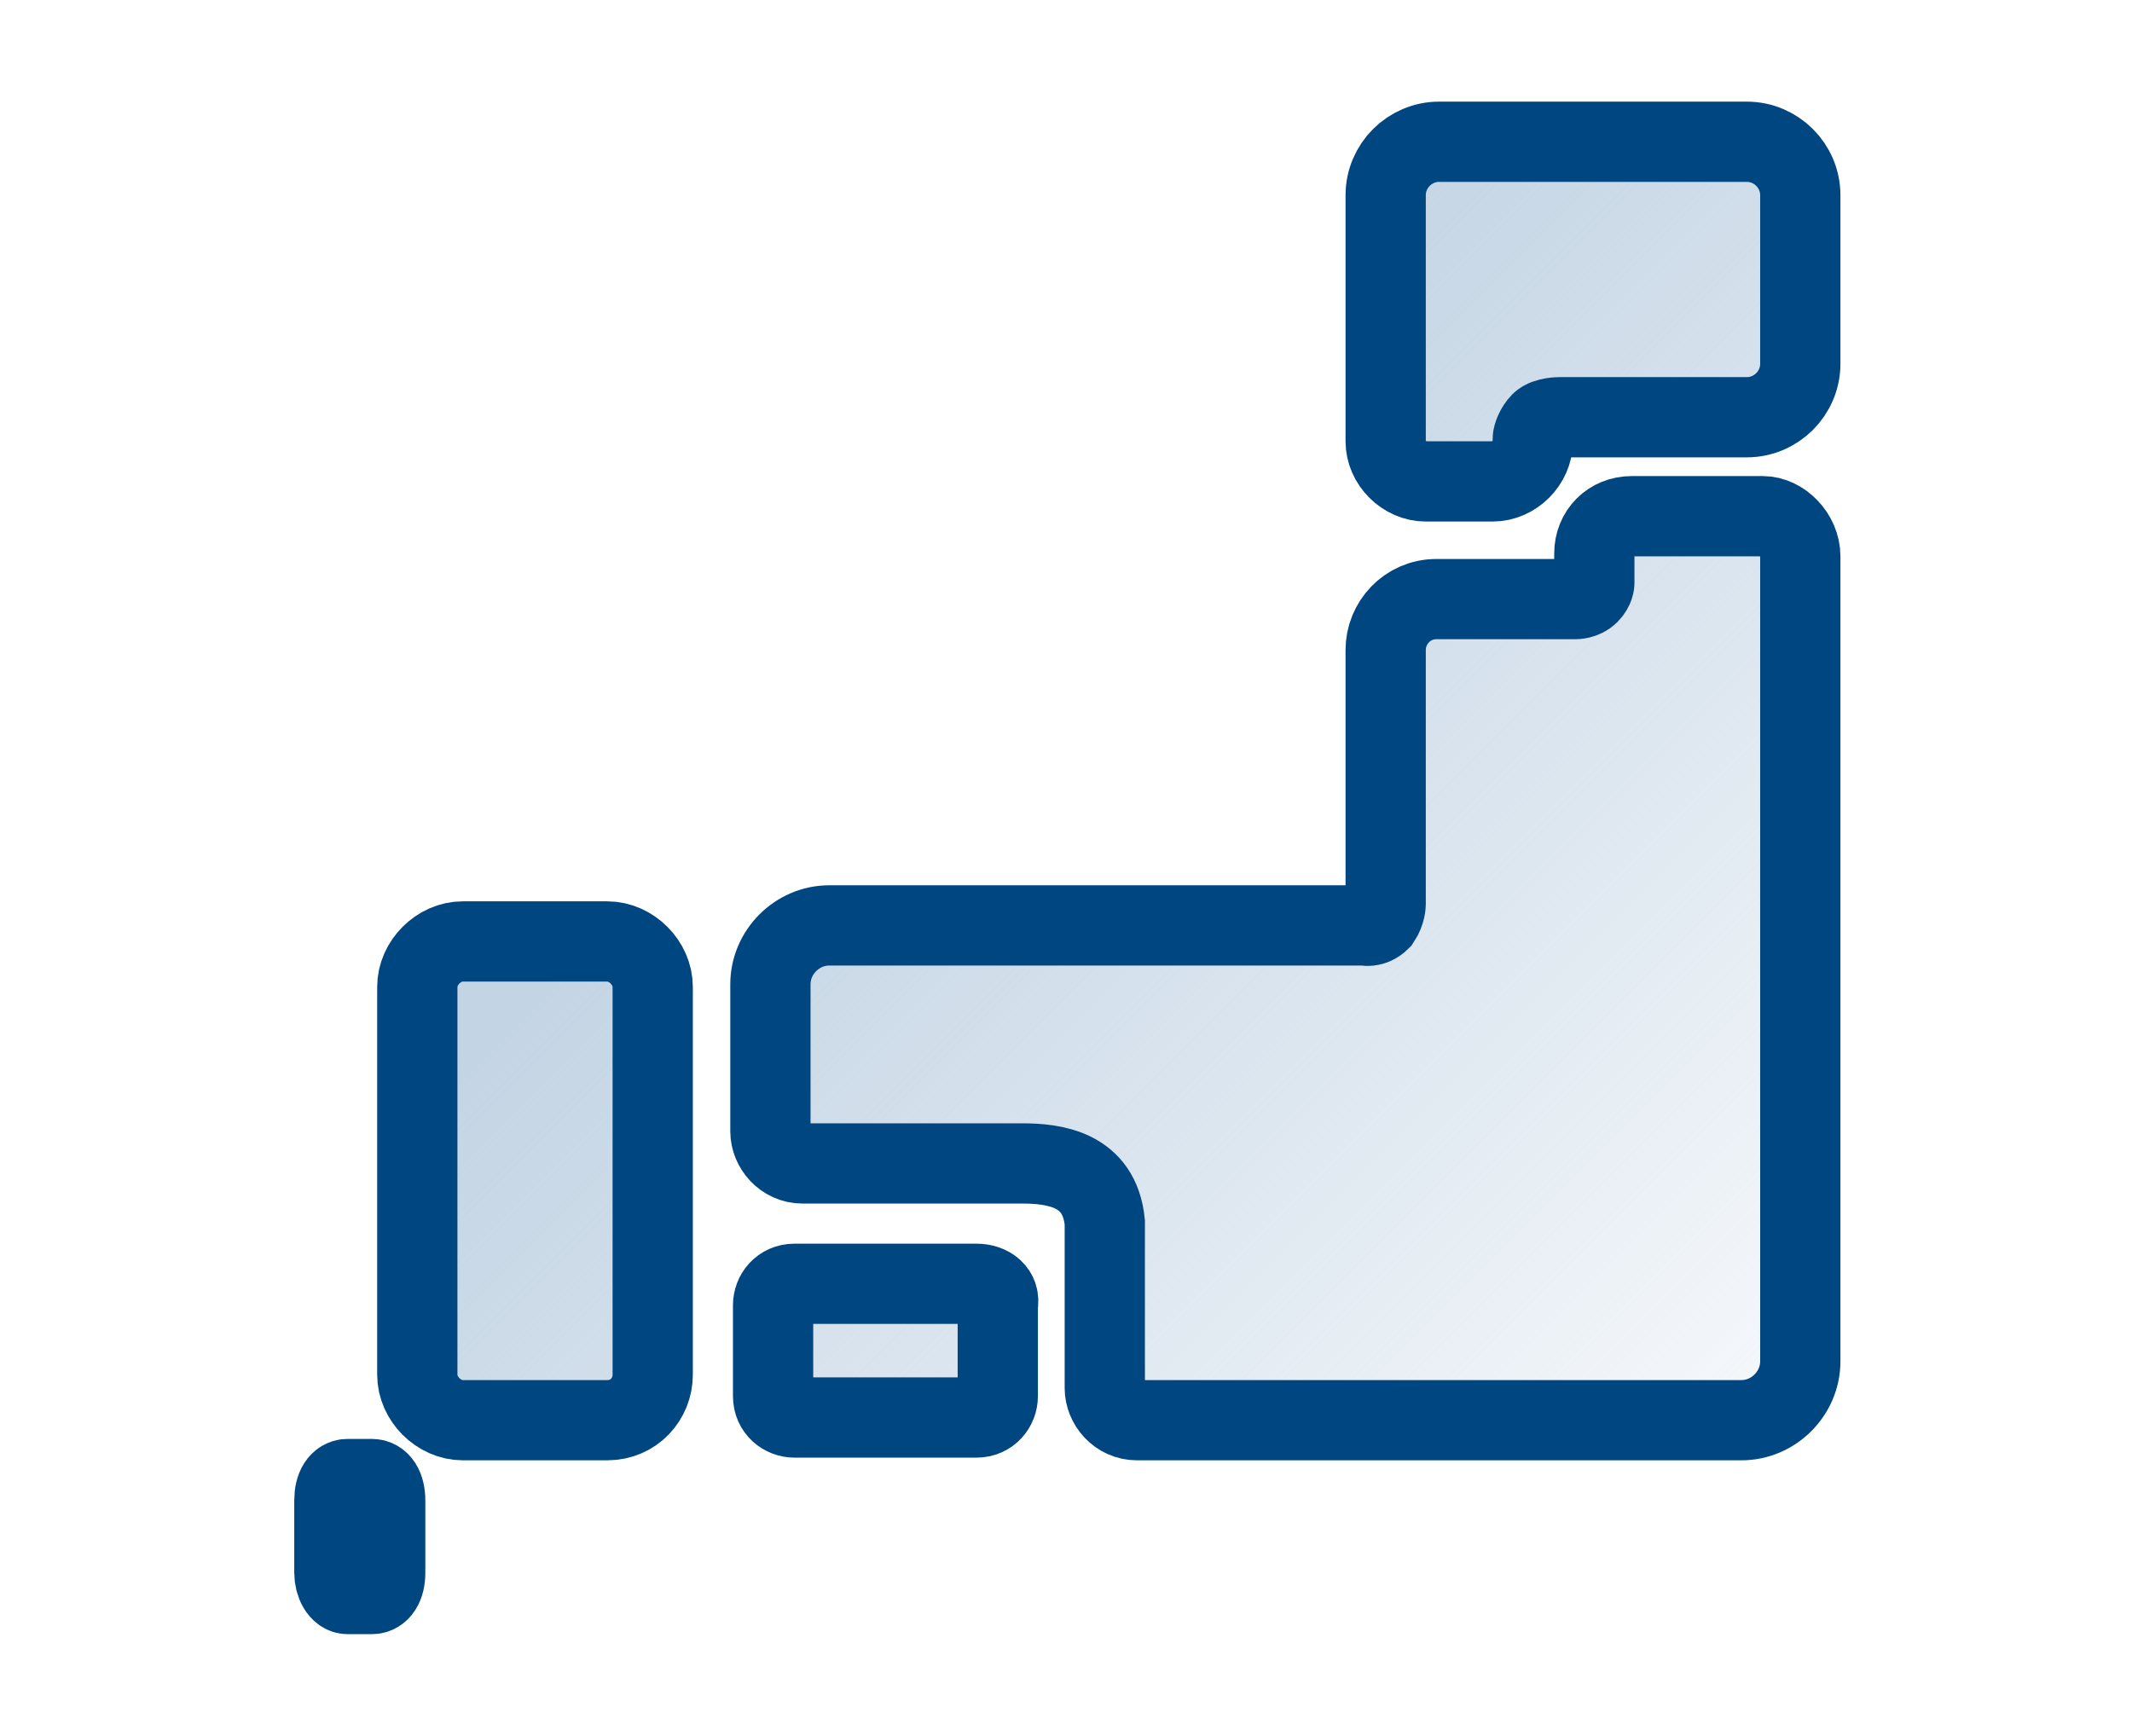
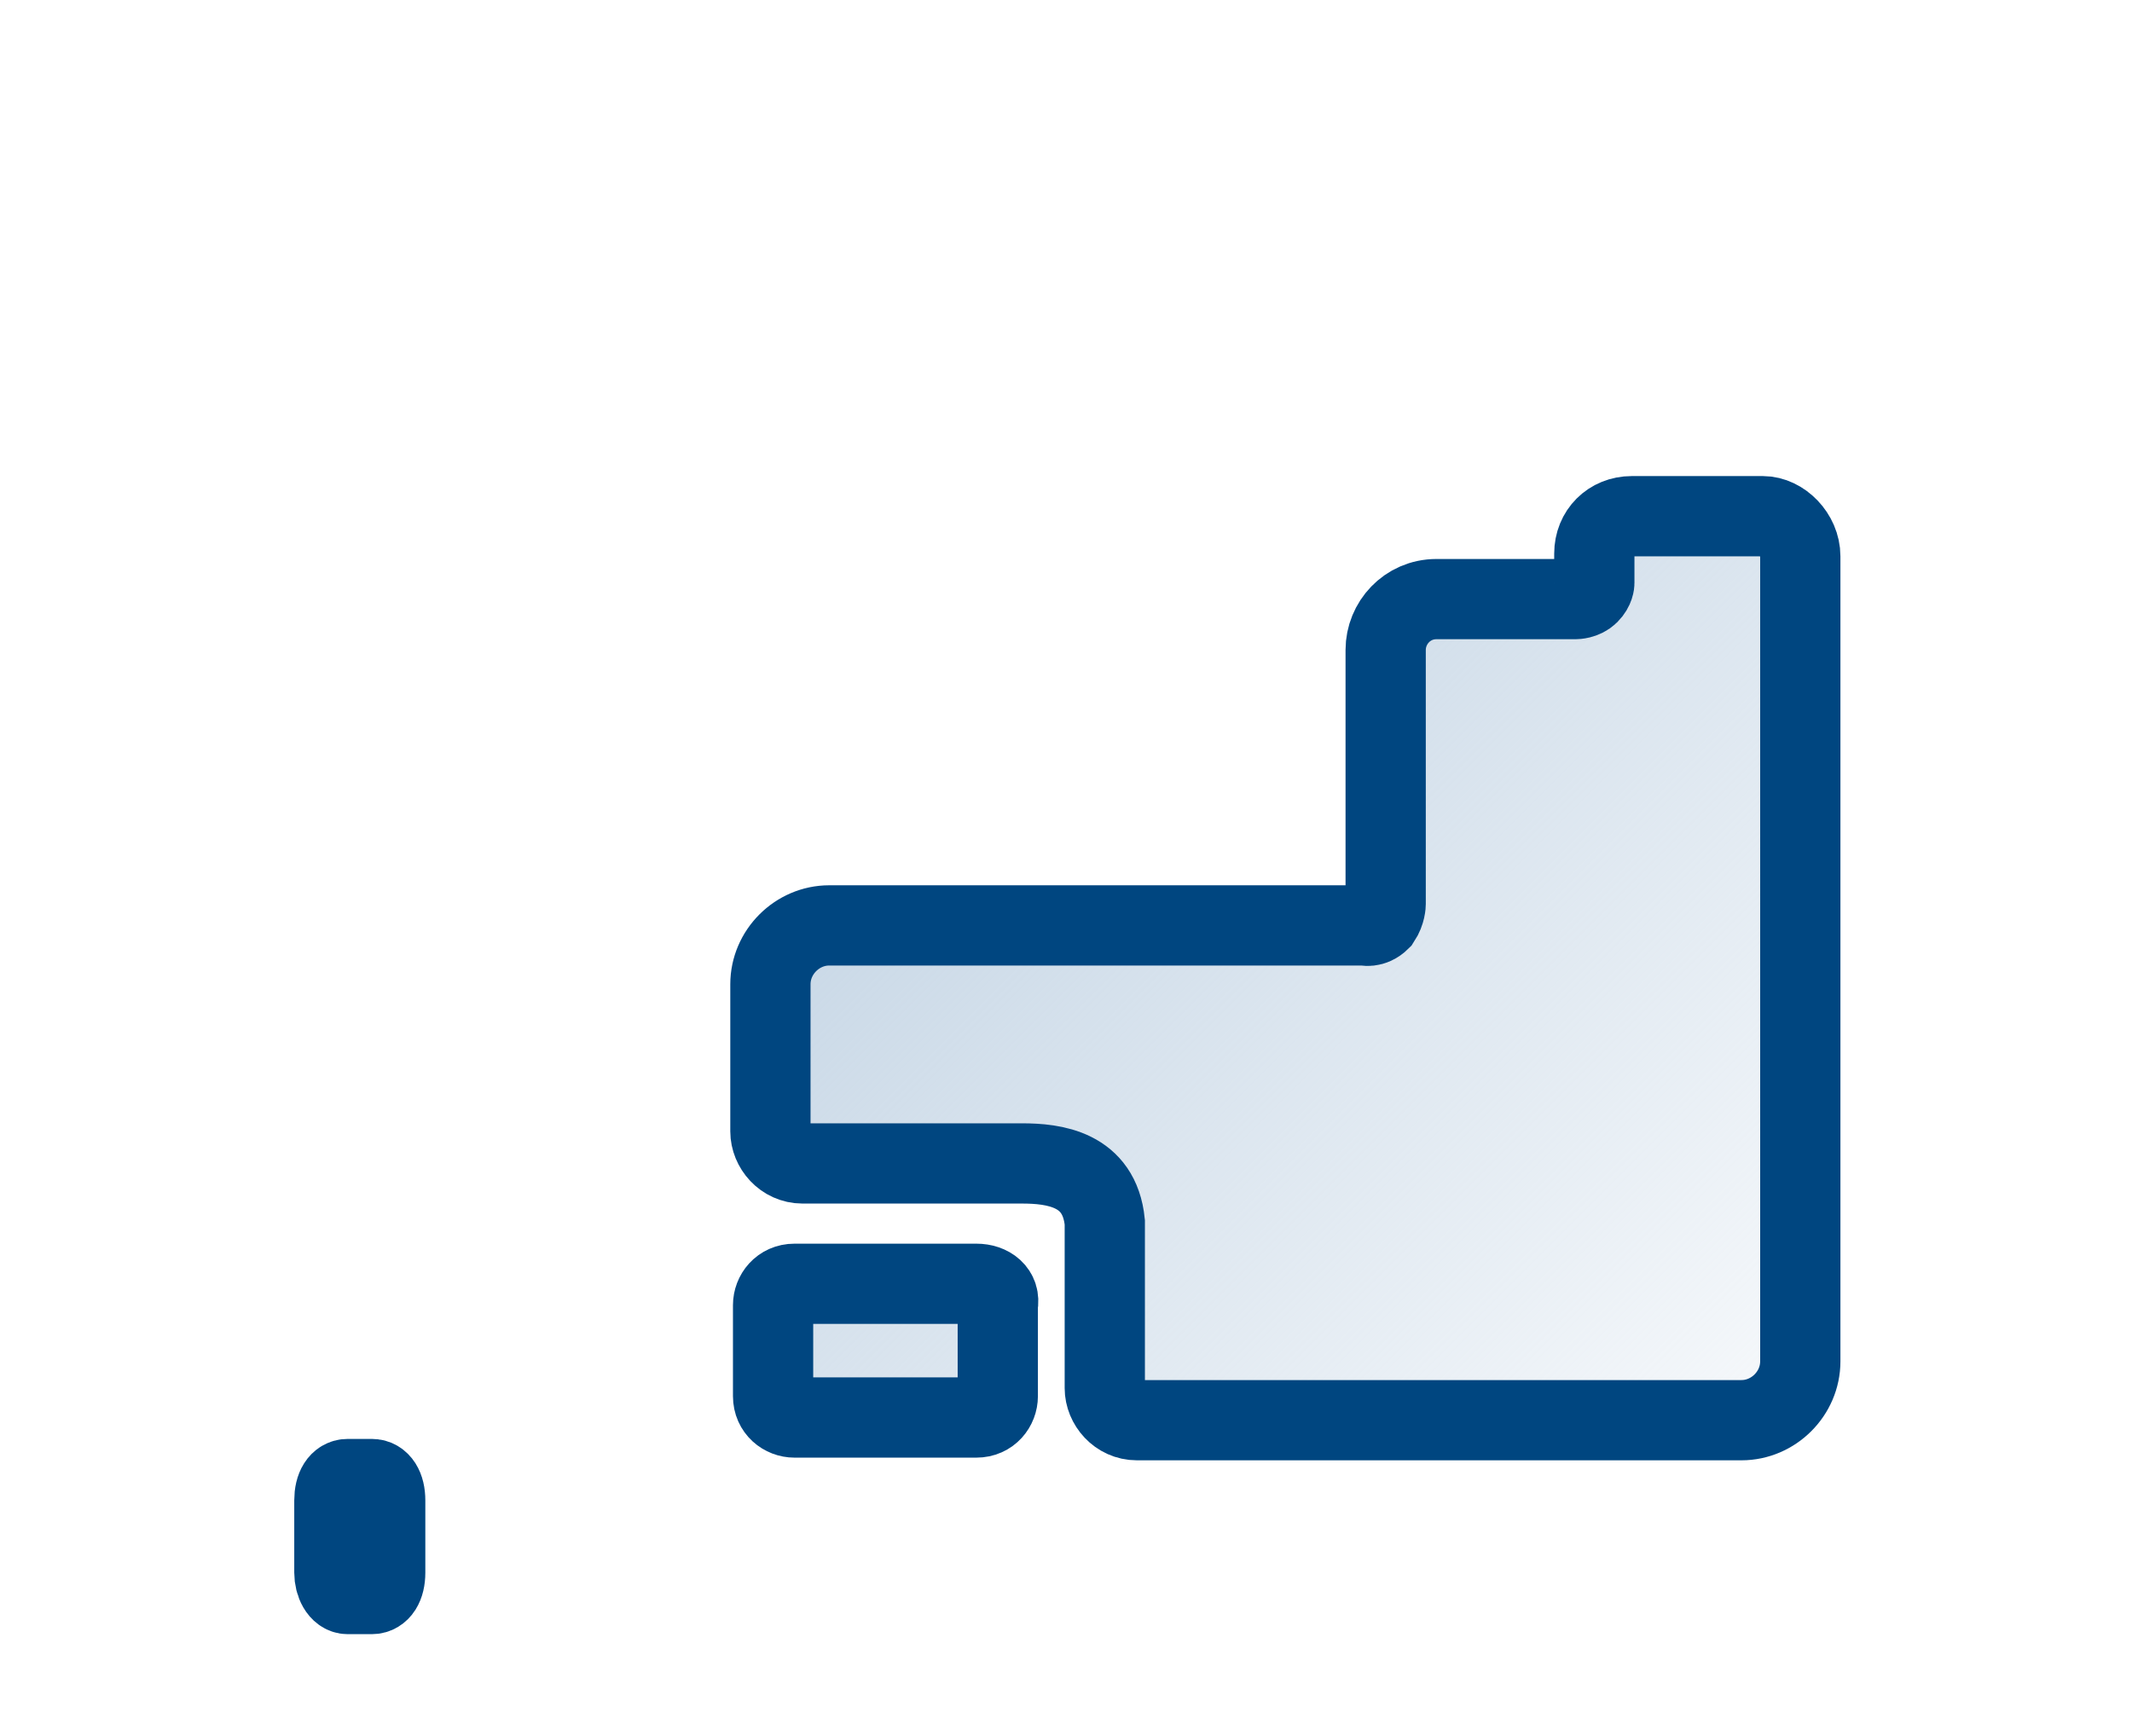
<svg xmlns="http://www.w3.org/2000/svg" version="1.1" x="0px" y="0px" viewBox="0 0 79.7 64.9" style="enable-background:new 0 0 79.7 64.9;" xml:space="preserve">
  <style type="text/css">
	.st0{display:none;}
	.st1{display:inline;}
	.st2{fill:#FFFFFF;}
	.st3{fill:#A7BCD6;}
	.st4{fill:#FFFFFF;stroke:#323232;stroke-width:1.421;stroke-linecap:round;stroke-linejoin:round;stroke-miterlimit:10;}
	.st5{fill:#004187;stroke:#004187;stroke-width:0.229;stroke-miterlimit:10;}
	.st6{fill:#FFF100;}
	.st7{fill:#FFF100;stroke:#323232;stroke-width:1.421;stroke-linecap:round;stroke-linejoin:round;stroke-miterlimit:10;}
	.st8{fill:none;stroke:#323232;stroke-width:1.665;stroke-linecap:round;stroke-linejoin:round;stroke-miterlimit:10;}
	.st9{fill:#A7BCD6;stroke:#323232;stroke-width:1.665;stroke-linecap:round;stroke-linejoin:round;stroke-miterlimit:10;}
	.st10{clip-path:url(#SVGID_00000161595155200786906880000014283473847604821406_);}
	.st11{fill:#21110D;}
	.st12{clip-path:url(#SVGID_00000060028108881154706660000000325989660463534988_);}
	.st13{fill:none;stroke:#FFFFFF;stroke-width:0.542;stroke-miterlimit:10;}
	.st14{fill:#004680;}
	.st15{fill:none;stroke:#004680;stroke-width:0.542;stroke-miterlimit:10;}
	.st16{fill:#231815;}
	.st17{clip-path:url(#SVGID_00000020358249919135212460000006646368697244665520_);}
	.st18{clip-path:url(#SVGID_00000070083773634432932130000017389470852559049867_);}
	.st19{fill:none;stroke:#323232;stroke-width:1.616;stroke-linecap:round;stroke-linejoin:round;}
	.st20{fill:none;stroke:#323232;stroke-width:1.446;stroke-linecap:round;stroke-miterlimit:10;}
	.st21{fill:none;stroke:#323232;stroke-width:1.5;stroke-linecap:round;stroke-miterlimit:10;}
	.st22{clip-path:url(#SVGID_00000121992200633353485710000005768520306365561004_);}
	.st23{clip-path:url(#SVGID_00000093898358687841665400000006326684057508150921_);}
	.st24{clip-path:url(#SVGID_00000060724704078665182470000011198044634710159801_);}
	.st25{fill:none;stroke:#FFFFFF;stroke-width:7;stroke-miterlimit:10;}
	
		.st26{fill:url(#SVGID_00000021835147622183029060000005237947536393818502_);stroke:#004680;stroke-width:1.862;stroke-linecap:round;stroke-linejoin:round;stroke-miterlimit:10;}
	.st27{fill:#FFFFFF;stroke:#004680;stroke-width:1.862;stroke-linecap:round;stroke-linejoin:round;stroke-miterlimit:10;}
	.st28{fill:#F3E600;stroke:#004680;stroke-width:1.862;stroke-linecap:round;stroke-linejoin:round;stroke-miterlimit:10;}
	.st29{fill:none;stroke:#004680;stroke-width:1.862;stroke-linecap:round;stroke-linejoin:round;stroke-miterlimit:10;}
	
		.st30{fill:url(#SVGID_00000004514492475923660420000011370633121343179425_);stroke:#004680;stroke-width:1.862;stroke-miterlimit:10;}
	
		.st31{fill:url(#SVGID_00000128484674414774849170000005694149865642240130_);stroke:#004680;stroke-width:1.862;stroke-miterlimit:10;}
	
		.st32{fill:url(#SVGID_00000147904338246089237340000007482828258689032839_);stroke:#004680;stroke-width:1.862;stroke-miterlimit:10;}
	
		.st33{fill:url(#SVGID_00000030450126482098375570000008733827228858055063_);stroke:#004680;stroke-width:1.862;stroke-miterlimit:10;}
	
		.st34{fill:url(#SVGID_00000035525014466646658780000000443814544056106624_);stroke:#004680;stroke-width:1.862;stroke-miterlimit:10;}
	
		.st35{fill:url(#SVGID_00000181086919723835251640000016614288228053058715_);stroke:#004680;stroke-width:1.862;stroke-linecap:round;stroke-linejoin:round;stroke-miterlimit:10;}
	
		.st36{fill:url(#SVGID_00000146471516373617452990000003308789681593175473_);stroke:#004680;stroke-width:1.862;stroke-linecap:round;stroke-linejoin:round;stroke-miterlimit:10;}
	.st37{clip-path:url(#SVGID_00000158016407717161918540000005472400520200684713_);}
	.st38{fill:#DEB635;}
	.st39{clip-path:url(#SVGID_00000070816515864514033440000015623937139761743234_);}
	.st40{clip-path:url(#SVGID_00000089537109053891802380000011691193206732912010_);}
	.st41{clip-path:url(#SVGID_00000097492578423314013740000013396428022480784060_);}
	.st42{clip-path:url(#SVGID_00000129192140169640520330000011306579684685869710_);}
	.st43{clip-path:url(#SVGID_00000077292850712491738260000014012593638823159444_);}
	.st44{clip-path:url(#SVGID_00000075163007938758206830000005845272252121692828_);}
	.st45{clip-path:url(#SVGID_00000155143167303349095140000000284764609992028843_);}
	.st46{clip-path:url(#SVGID_00000119078507574692169550000013428145721641865868_);}
	.st47{clip-path:url(#SVGID_00000011746390900323813080000001141357790273399707_);}
	.st48{clip-path:url(#SVGID_00000172439319945987057220000010236792418641437850_);}
	.st49{clip-path:url(#SVGID_00000002354863861687934950000012096182384354764700_);}
	.st50{clip-path:url(#SVGID_00000047024888562070074870000011817844078647570110_);}
	.st51{clip-path:url(#SVGID_00000001625919621356833500000009613335827037243042_);}
	.st52{clip-path:url(#SVGID_00000000219821902026430650000006061239814591956919_);}
	.st53{clip-path:url(#SVGID_00000057107507379054638020000017706567042941510832_);}
	.st54{clip-path:url(#SVGID_00000181066212968598449040000006667008123754507651_);}
	.st55{clip-path:url(#SVGID_00000096021010133064249960000006769693059750336903_);}
	.st56{clip-path:url(#SVGID_00000008110839145926930040000003667199385330219964_);}
	.st57{clip-path:url(#SVGID_00000053504022946878444910000011329984270582535049_);}
	.st58{clip-path:url(#SVGID_00000038406391847725223160000015162532290078428313_);}
	.st59{clip-path:url(#SVGID_00000002372549519750661830000017762757258058868634_);}
	.st60{clip-path:url(#SVGID_00000056428293550357495460000006003821985474599078_);}
	.st61{clip-path:url(#SVGID_00000172421282493952467130000006922050912504195249_);}
	.st62{clip-path:url(#SVGID_00000045621367415397344500000008210643869820899970_);}
	.st63{clip-path:url(#SVGID_00000065768603310320669050000014350637326178701984_);}
	.st64{clip-path:url(#SVGID_00000091736911295596397990000005947184601854819985_);}
	.st65{clip-path:url(#SVGID_00000004522142843574052450000010683634175257034415_);}
	.st66{clip-path:url(#SVGID_00000134246799749683709400000012977863629081743769_);}
	.st67{clip-path:url(#SVGID_00000074421117887183817300000009135783790216493487_);}
	.st68{clip-path:url(#SVGID_00000006706855368199740580000003048299406743026055_);}
	.st69{clip-path:url(#SVGID_00000101091690849709837780000005474555555603030941_);}
	.st70{clip-path:url(#SVGID_00000044156454035268252700000012501279136964093630_);}
	.st71{clip-path:url(#SVGID_00000162323344183983415210000011464862929349748154_);}
	.st72{clip-path:url(#SVGID_00000088095812100461650070000011885880019457692335_);}
	.st73{clip-path:url(#SVGID_00000132053328744145299930000004482749169115740833_);}
	.st74{clip-path:url(#SVGID_00000035512491117581876910000015737222335281763987_);}
	.st75{clip-path:url(#SVGID_00000024682457765026406300000008492539801302066577_);}
	.st76{clip-path:url(#SVGID_00000043454847509648009680000001368845201593671052_);}
	.st77{clip-path:url(#SVGID_00000116195500915339238390000007282394135382156674_);}
	.st78{clip-path:url(#SVGID_00000108300083566193789730000006761269406535727549_);}
	.st79{clip-path:url(#SVGID_00000047745564999907060900000006107572066404446099_);}
	.st80{clip-path:url(#SVGID_00000072254489916293477510000004641319054980026268_);}
	.st81{clip-path:url(#SVGID_00000180356192010969399780000014698149201121767851_);}
	.st82{enable-background:new    ;}
	.st83{fill:#555555;}
	.st84{clip-path:url(#SVGID_00000126293848981482316100000008786022553147668129_);}
	.st85{clip-path:url(#SVGID_00000007421658125998400190000002501361390021613486_);}
	.st86{clip-path:url(#SVGID_00000118388302022564379950000000026836062056097686_);}
	.st87{clip-path:url(#SVGID_00000089571026223917043560000008116919468022674095_);}
	.st88{clip-path:url(#SVGID_00000051362229274900233030000015590796669757763510_);}
	.st89{clip-path:url(#SVGID_00000133486992731580494610000013287383849591246209_);}
	.st90{clip-path:url(#SVGID_00000127046181731059714060000002852552208533860016_);}
	.st91{clip-path:url(#SVGID_00000107582684200640341490000018214621511466943662_);}
	.st92{clip-path:url(#SVGID_00000054241591711460984520000003185060841410229418_);}
	.st93{clip-path:url(#SVGID_00000101068539075684840340000011284064416507345043_);}
	.st94{clip-path:url(#SVGID_00000125565730607581369020000003468112579827534489_);}
	.st95{clip-path:url(#SVGID_00000183235519419414676800000009388125693069297833_);}
	.st96{clip-path:url(#SVGID_00000002345724236655601190000000983195906696399035_);}
	.st97{clip-path:url(#SVGID_00000079447045675173845070000007056582499048823741_);}
	.st98{clip-path:url(#SVGID_00000097483244166320357980000001202536374960609702_);}
	.st99{clip-path:url(#SVGID_00000132074803317766589760000007397851847338013069_);}
	.st100{clip-path:url(#SVGID_00000119804607527578371720000013807002962049121682_);}
	.st101{clip-path:url(#SVGID_00000030445929928555090430000007959250532371239822_);}
	.st102{clip-path:url(#SVGID_00000134965278557196744010000000542816977369169297_);}
	.st103{clip-path:url(#SVGID_00000036953498580962390690000003289240794141453477_);}
	.st104{clip-path:url(#SVGID_00000024686313796928441250000006305631734849829283_);}
	.st105{clip-path:url(#SVGID_00000109013217860249418730000002710466843816485557_);}
	.st106{clip-path:url(#SVGID_00000052790436540888049660000009446395203553649074_);}
	.st107{clip-path:url(#SVGID_00000091693289199265294950000010401705854352404392_);}
	.st108{clip-path:url(#SVGID_00000151534205868888751370000003592316106117109907_);}
	.st109{clip-path:url(#SVGID_00000106829049137890327560000004394233683609465515_);}
	.st110{clip-path:url(#SVGID_00000050664569519714300750000015456802595203937974_);}
	.st111{clip-path:url(#SVGID_00000089546992877478727580000015810607020461055650_);}
	.st112{clip-path:url(#SVGID_00000014631514902364649860000013866717875226748042_);}
	.st113{clip-path:url(#SVGID_00000149359443570853503760000003527772139234190758_);}
	.st114{clip-path:url(#SVGID_00000160181079713811462790000004459248113047599528_);}
	.st115{clip-path:url(#SVGID_00000154411189018535193680000015833085357028344984_);}
	.st116{clip-path:url(#SVGID_00000179612927271472612030000001624031921503582140_);}
	.st117{clip-path:url(#SVGID_00000126288831576532471530000016694163329870324628_);}
	.st118{clip-path:url(#SVGID_00000103956555215996402000000002275656498869205396_);}
	.st119{clip-path:url(#SVGID_00000029011962820268092490000000884583644447402936_);}
	.st120{clip-path:url(#SVGID_00000067918273535046900590000015737875939997212804_);}
	.st121{clip-path:url(#SVGID_00000127742730165847944950000010479068489229646251_);}
	.st122{clip-path:url(#SVGID_00000132787499385285479380000005664098752388964005_);}
	.st123{clip-path:url(#SVGID_00000073699083689155713390000016031804440919972016_);}
	.st124{clip-path:url(#SVGID_00000006677484952000182440000012583105916062191289_);}
	.st125{clip-path:url(#SVGID_00000036946795416578400450000004484213046073611187_);}
	.st126{clip-path:url(#SVGID_00000075841147743482883980000001941036521790818182_);}
	.st127{clip-path:url(#SVGID_00000155852718654431008950000014387770621464788126_);}
	.st128{clip-path:url(#SVGID_00000160192755281708632950000002110812340853390219_);}
	.st129{fill:none;stroke:#004680;stroke-width:2;stroke-linecap:round;stroke-linejoin:round;stroke-miterlimit:10;}
	.st130{clip-path:url(#SVGID_00000052073181503807575600000001527434319224974252_);}
	.st131{clip-path:url(#SVGID_00000101820279474220074160000011194588664157205161_);}
	.st132{fill:#004680;stroke:#004680;stroke-width:1.305;stroke-linecap:round;stroke-linejoin:round;stroke-miterlimit:10;}
	.st133{fill:#F3E600;}
	.st134{fill:none;stroke:#004680;stroke-width:6;stroke-linecap:round;stroke-linejoin:round;}
	.st135{fill:#FFFFFF;stroke:#004187;stroke-width:2;stroke-linecap:round;stroke-linejoin:round;stroke-miterlimit:10;}
	.st136{fill:#F3E600;stroke:#004187;stroke-width:2;stroke-linecap:round;stroke-linejoin:round;stroke-miterlimit:10;}
	.st137{fill:#004680;stroke:#004187;stroke-width:2;stroke-linecap:round;stroke-linejoin:round;stroke-miterlimit:10;}
	.st138{fill:#004187;stroke:#004187;stroke-width:2;stroke-linecap:round;stroke-linejoin:round;stroke-miterlimit:10;}
	.st139{fill:#004187;}
	.st140{opacity:0.49;fill:none;stroke:#004680;stroke-width:2;stroke-linecap:round;stroke-linejoin:round;stroke-miterlimit:10;}
	.st141{fill:none;stroke:#004187;stroke-width:2;stroke-linecap:round;stroke-linejoin:round;stroke-miterlimit:10;}
	.st142{fill:none;stroke:#004680;stroke-width:1.5;stroke-linecap:round;stroke-linejoin:round;stroke-miterlimit:10;}
	.st143{fill:url(#SVGID_00000100377347025416548880000005949728316651607989_);}
	.st144{fill:none;stroke:#004680;stroke-linecap:round;stroke-linejoin:round;stroke-miterlimit:10;}
	.st145{fill:url(#SVGID_00000023981945933450057240000006380969782853492405_);}
	.st146{fill:#FFFFFF;stroke:#004680;stroke-width:1.1;stroke-linecap:round;stroke-linejoin:round;stroke-miterlimit:10;}
	.st147{fill:#004680;stroke:#004680;stroke-width:0.229;stroke-miterlimit:10;}
	.st148{fill:none;stroke:#004680;stroke-width:1.164;stroke-linecap:round;stroke-linejoin:round;stroke-miterlimit:10;}
	.st149{clip-path:url(#SVGID_00000094601713689099445850000012388934343979359930_);}
	.st150{fill:#DCE4EF;stroke:#004680;stroke-width:1.1;stroke-linecap:round;stroke-linejoin:round;stroke-miterlimit:10;}
	.st151{fill:#F3E600;stroke:#004680;stroke-width:1.1;stroke-linecap:round;stroke-linejoin:round;stroke-miterlimit:10;}
	.st152{fill:#004680;stroke:#004680;stroke-width:0.5;stroke-linecap:round;stroke-linejoin:round;stroke-miterlimit:10;}
	.st153{fill:none;stroke:#004680;stroke-width:1.1;stroke-linecap:round;stroke-linejoin:round;stroke-miterlimit:10;}
	.st154{fill:url(#SVGID_00000002375979393889067230000001325848287699762595_);}
	.st155{fill:url(#SVGID_00000124878400308346799020000018367385274533009032_);}
	.st156{clip-path:url(#SVGID_00000000921413264387125880000003623330815137207462_);}
	
		.st157{fill:url(#長方形_2465_00000034784949274587474260000008285470307055590563_);stroke:#004680;stroke-linecap:round;stroke-linejoin:round;}
	.st158{fill:#F3E600;stroke:#004680;stroke-linecap:round;stroke-linejoin:round;}
	.st159{fill:none;stroke:#004680;stroke-linecap:round;stroke-linejoin:round;}
	.st160{fill:none;stroke:#004680;stroke-linecap:round;stroke-miterlimit:10;}
	.st161{fill:url(#SVGID_00000170998723218630141880000005138349696345240734_);}
	.st162{clip-path:url(#SVGID_00000074416822400270447500000009700201165371905177_);}
	.st163{clip-path:url(#SVGID_00000159451406529363218580000012035470083675431866_);}
	.st164{fill:url(#SVGID_00000127018824447415123540000002264953613473404293_);}
	.st165{fill:url(#SVGID_00000072997982642073058310000003455893124552352933_);}
	.st166{clip-path:url(#SVGID_00000054954180614079996330000005851911889690491562_);}
	.st167{clip-path:url(#SVGID_00000131327889227542283430000017502129066197158019_);}
	.st168{clip-path:url(#SVGID_00000078725112222029843580000004748132413901407376_);}
	.st169{fill:#FFFFFF;stroke:#323232;stroke-width:2;stroke-miterlimit:10;}
	.st170{fill:#FFFFFF;stroke:#004680;stroke-width:2;stroke-miterlimit:10;}
	.st171{fill:#102A60;stroke:#323232;stroke-width:2;stroke-miterlimit:10;}
	.st172{fill:#FFFFFF;stroke:#004680;stroke-width:2.086;stroke-linecap:round;stroke-linejoin:round;stroke-miterlimit:10;}
	.st173{fill:none;stroke:#323232;stroke-width:2;stroke-linecap:round;stroke-linejoin:round;stroke-miterlimit:10;}
	.st174{fill:#A7BCD6;stroke:#004680;stroke-width:2;stroke-linecap:round;stroke-linejoin:round;stroke-miterlimit:10;}
	.st175{fill:#F3E600;stroke:#004680;stroke-width:2;stroke-linecap:round;stroke-linejoin:round;stroke-miterlimit:10;}
	.st176{fill:#004680;stroke:#004680;stroke-width:2;stroke-linecap:round;stroke-linejoin:round;stroke-miterlimit:10;}
	.st177{fill:#FFFFFF;stroke:#004680;stroke-width:2;stroke-linecap:round;stroke-linejoin:round;stroke-miterlimit:10;}
	.st178{fill:#F9F9F9;}
	.st179{fill:none;}
	.st180{fill:url(#SVGID_00000156564858705300753840000002103794580203123851_);}
	.st181{fill:none;stroke:#004680;stroke-width:1.8;stroke-linecap:round;stroke-linejoin:round;stroke-miterlimit:10;}
	.st182{fill:#FFFFFF;stroke:#004680;stroke-width:1.8;stroke-linecap:round;stroke-linejoin:round;stroke-miterlimit:10;}
	.st183{fill:#F3E600;stroke:#004680;stroke-width:1.8;stroke-linecap:round;stroke-linejoin:round;stroke-miterlimit:10;}
	.st184{clip-path:url(#SVGID_00000034047692174802912020000003432665802433025212_);}
	.st185{fill:#A7BCD6;stroke:#004680;stroke-width:1.8;stroke-linecap:round;stroke-linejoin:round;stroke-miterlimit:10;}
	.st186{fill:url(#SVGID_00000103951941355040920580000005969103826837519764_);}
	.st187{fill:#A7BCD6;stroke:#004680;stroke-width:1.8;stroke-miterlimit:10;}
	.st188{fill:none;stroke:#004680;stroke-width:1.8;stroke-miterlimit:10;}
	.st189{fill:url(#SVGID_00000142878000909794936940000017746972131460354229_);}
	.st190{fill:#A7BCD6;stroke:#004680;stroke-width:0.9;stroke-miterlimit:10;}
	.st191{fill:#FFFFFF;stroke:#004680;stroke-width:0.9;stroke-miterlimit:10;}
	.st192{fill:#004680;stroke:#004680;stroke-width:1.8;stroke-linecap:round;stroke-linejoin:round;stroke-miterlimit:10;}
	.st193{fill:none;stroke:#004680;stroke-width:1.35;stroke-linecap:round;stroke-linejoin:round;stroke-miterlimit:10;}
	.st194{fill:#FFFFFF;stroke:#004680;stroke-width:1.35;stroke-linecap:round;stroke-linejoin:round;stroke-miterlimit:10;}
	.st195{fill:none;stroke:#85A4C5;stroke-width:0.685;stroke-linecap:round;stroke-miterlimit:10;}
	.st196{fill:none;stroke:#A7BCD6;stroke-width:1.8;stroke-linecap:round;stroke-linejoin:round;stroke-miterlimit:10;}
	.st197{fill:#A7BCD6;stroke:#004680;stroke-width:2;stroke-miterlimit:10;}
	.st198{fill:none;stroke:#004680;stroke-width:2;stroke-miterlimit:10;}
	.st199{fill:url(#SVGID_00000022525018578803609080000003151682691204739232_);}
	.st200{fill:#A7BCD6;stroke:#004680;stroke-miterlimit:10;}
	.st201{fill:#FFFFFF;stroke:#004680;stroke-miterlimit:10;}
	.st202{fill:#122A60;stroke:#004680;stroke-width:2;stroke-linecap:round;stroke-linejoin:round;stroke-miterlimit:10;}
	.st203{fill:none;stroke:#FFFFFF;stroke-width:1.5;stroke-linecap:round;stroke-linejoin:round;stroke-miterlimit:10;}
	.st204{fill:#FFFFFF;stroke:#004680;stroke-width:1.5;stroke-linecap:round;stroke-linejoin:round;stroke-miterlimit:10;}
	.st205{fill:none;stroke:#85A4C5;stroke-width:0.761;stroke-linecap:round;stroke-miterlimit:10;}
	.st206{fill:none;stroke:#A7BCD6;stroke-width:2;stroke-linecap:round;stroke-linejoin:round;stroke-miterlimit:10;}
	.st207{fill:#F3E600;stroke:#004680;stroke-width:2;stroke-miterlimit:10;}
	.st208{fill:url(#SVGID_00000166665602834440670290000002211285462375328445_);}
	.st209{clip-path:url(#SVGID_00000129204257842107783940000011435820876026919043_);}
	.st210{fill:#F3E600;stroke:#004680;stroke-width:1.8;stroke-miterlimit:10;}
	.st211{fill:url(#SVGID_00000086676363389746686580000000329828505551785601_);}
	.st212{fill:url(#SVGID_00000027571614923727168420000001092447183942040758_);}
	.st213{fill:url(#SVGID_00000056389237647144895310000011734567992555537799_);}
	
		.st214{fill:url(#長方形_2465_00000125577337742714939360000002706680268083358863_);stroke:#004680;stroke-width:2;stroke-linecap:round;stroke-linejoin:round;}
	.st215{fill:#F3E600;stroke:#004680;stroke-width:2;stroke-linecap:round;stroke-linejoin:round;}
	.st216{fill:none;stroke:#004680;stroke-width:2;stroke-linecap:round;stroke-linejoin:round;}
	.st217{fill:none;stroke:#004680;stroke-width:2;stroke-linecap:round;stroke-miterlimit:10;}
	.st218{fill:url(#SVGID_00000067214903968258570300000000904283616736805789_);}
	.st219{fill:url(#SVGID_00000042732832787753083180000000311349538923940256_);}
	.st220{fill:url(#SVGID_00000154421472055918692950000015874566153338468279_);}
	.st221{fill:url(#SVGID_00000130632436616182058820000013338846157978454937_);}
	.st222{fill:url(#SVGID_00000003822160022941292370000015934869247298200224_);}
	.st223{fill:#FFFFFF;stroke:#004680;stroke-width:2;stroke-linecap:round;stroke-linejoin:round;}
	
		.st224{fill:url(#長方形_2465_00000022544536565802075330000016031778636229267341_);stroke:#004680;stroke-width:2;stroke-linecap:round;stroke-linejoin:round;}
	.st225{fill:url(#SVGID_00000172419323969415854640000001833243513799198344_);}
	.st226{fill:url(#SVGID_00000062192063785704096770000005568542373035249283_);}
	.st227{fill:url(#SVGID_00000023251583235430629440000016222695784219702401_);}
	.st228{fill:url(#SVGID_00000049915149990548235300000004887571654315944859_);}
	.st229{fill:url(#SVGID_00000139257608495326919600000007994286961549223299_);}
	.st230{fill:url(#SVGID_00000100375103119727883320000010599416097978165395_);}
	.st231{fill:url(#SVGID_00000019675654332771780330000002582152204930993807_);}
	.st232{fill:url(#SVGID_00000076582365602703682140000014926419918936151712_);}
	.st233{fill:url(#SVGID_00000036227913924272787300000002595112980786390429_);}
	.st234{fill:url(#SVGID_00000158746842297502499640000016288383248664307590_);}
	.st235{fill:url(#SVGID_00000070111988241885129800000011181740495872888510_);}
	.st236{fill:url(#SVGID_00000072994999054383678550000012961304491525584060_);}
	.st237{fill:url(#SVGID_00000078022336855817294490000010894076704766382478_);}
	.st238{fill:url(#SVGID_00000142863665441993880620000014869394216567199362_);}
	
		.st239{fill:url(#SVGID_00000048496949916051262850000011636998200043963049_);stroke:#004680;stroke-width:3;stroke-linecap:round;stroke-linejoin:round;stroke-miterlimit:10;}
	.st240{fill:#FFFFFF;stroke:#004680;stroke-width:3;stroke-linecap:round;stroke-linejoin:round;stroke-miterlimit:10;}
	.st241{fill:#F3E600;stroke:#004680;stroke-width:3;stroke-linecap:round;stroke-linejoin:round;stroke-miterlimit:10;}
	.st242{fill:none;stroke:#004680;stroke-width:3;stroke-linecap:round;stroke-linejoin:round;stroke-miterlimit:10;}
	
		.st243{fill:url(#SVGID_00000052070865031453298030000018271767153916940938_);stroke:#004680;stroke-width:3;stroke-linecap:round;stroke-linejoin:round;stroke-miterlimit:10;}
	
		.st244{fill:url(#SVGID_00000158026187334143659990000002995139215700253582_);stroke:#004680;stroke-width:3;stroke-miterlimit:10;}
	
		.st245{fill:url(#SVGID_00000054245055836660662400000000054882106623232182_);stroke:#004680;stroke-width:3;stroke-miterlimit:10;}
	
		.st246{fill:url(#SVGID_00000098204684002122538360000008033193278436010940_);stroke:#004680;stroke-width:3;stroke-miterlimit:10;}
	
		.st247{fill:url(#SVGID_00000000920637754181032130000016948193735292371881_);stroke:#004680;stroke-width:3;stroke-miterlimit:10;}
	
		.st248{fill:url(#SVGID_00000147923513731782464020000013103364483321509007_);stroke:#004680;stroke-width:3;stroke-miterlimit:10;}
	
		.st249{fill:url(#SVGID_00000000180323517146638930000009457255013902920871_);stroke:#004680;stroke-width:3;stroke-linecap:round;stroke-linejoin:round;stroke-miterlimit:10;}
	
		.st250{fill:url(#SVGID_00000183233496418990244960000002095457187030434999_);stroke:#004680;stroke-width:3;stroke-linecap:round;stroke-linejoin:round;stroke-miterlimit:10;}
	
		.st251{fill:url(#SVGID_00000106130211268767548830000008860260118290958482_);stroke:#004680;stroke-width:3;stroke-linecap:round;stroke-linejoin:round;stroke-miterlimit:10;}
	
		.st252{fill:url(#SVGID_00000115515913344436870830000018246479123666315696_);stroke:#004680;stroke-width:3;stroke-miterlimit:10;}
	
		.st253{fill:url(#SVGID_00000091706134572027559600000011894657466354160575_);stroke:#004680;stroke-width:3;stroke-miterlimit:10;}
	
		.st254{fill:url(#SVGID_00000156559863235318911100000009356041142392620673_);stroke:#004680;stroke-width:3;stroke-miterlimit:10;}
	
		.st255{fill:url(#SVGID_00000090269303706018442390000016220684148942051505_);stroke:#004680;stroke-width:3;stroke-miterlimit:10;}
	
		.st256{fill:url(#SVGID_00000183246862476358434780000005019929035409238168_);stroke:#004680;stroke-width:3;stroke-miterlimit:10;}
	
		.st257{fill:url(#SVGID_00000147190396903537954860000013108991350211989399_);stroke:#004680;stroke-width:3;stroke-linecap:round;stroke-linejoin:round;stroke-miterlimit:10;}
</style>
  <g id="旧" class="st0">
</g>
  <g id="レイヤー_1">
    <g>
      <linearGradient id="SVGID_00000064314363573894706830000015336599481195500954_" gradientUnits="userSpaceOnUse" x1="52.166" y1="4.468" x2="89.287" y2="41.588">
        <stop offset="0" style="stop-color:#C3D4E4" />
        <stop offset="1" style="stop-color:#C3D4E4;stop-opacity:0" />
      </linearGradient>
-       <path style="fill:url(#SVGID_00000064314363573894706830000015336599481195500954_);stroke:#004680;stroke-width:3;stroke-miterlimit:10;" d="    M65.3,5.3H53.8c-1.1,0-2,0.9-2,2v1.6v5.6v2c0,0.8,0.7,1.5,1.5,1.5h2.5c0.8,0,1.5-0.7,1.5-1.5c0,0,0-0.1,0-0.1    c0-0.1,0.1-0.4,0.3-0.6c0.2-0.2,0.7-0.2,0.7-0.2h7c1.1,0,2-0.9,2-2V7.3C67.3,6.2,66.4,5.3,65.3,5.3z" />
      <linearGradient id="SVGID_00000008138505892019778450000011136706796784558497_" gradientUnits="userSpaceOnUse" x1="6.331" y1="50.303" x2="43.452" y2="87.423">
        <stop offset="0" style="stop-color:#C3D4E4" />
        <stop offset="1" style="stop-color:#C3D4E4;stop-opacity:0" />
      </linearGradient>
      <path style="fill:url(#SVGID_00000008138505892019778450000011136706796784558497_);stroke:#004680;stroke-width:3;stroke-miterlimit:10;" d="    M13.9,55.3H13c-0.3,0-0.5,0.3-0.5,0.8v2.7c0,0.4,0.2,0.8,0.5,0.8h0.9c0.3,0,0.5-0.3,0.5-0.8v-2.7C14.4,55.6,14.2,55.3,13.9,55.3z" />
      <linearGradient id="SVGID_00000063617942269610890970000002933370790706066606_" gradientUnits="userSpaceOnUse" x1="19.608" y1="37.026" x2="56.728" y2="74.147">
        <stop offset="0" style="stop-color:#C3D4E4" />
        <stop offset="1" style="stop-color:#C3D4E4;stop-opacity:0" />
      </linearGradient>
      <path style="fill:url(#SVGID_00000063617942269610890970000002933370790706066606_);stroke:#004680;stroke-width:3;stroke-miterlimit:10;" d="    M36.5,48h-6.8c-0.5,0-0.8,0.4-0.8,0.8v3.4c0,0.5,0.4,0.8,0.8,0.8h6.8c0.5,0,0.8-0.4,0.8-0.8v-3.4C37.4,48.3,37,48,36.5,48z" />
      <linearGradient id="SVGID_00000165957534454992034310000012815750662557195402_" gradientUnits="userSpaceOnUse" x1="36.602" y1="20.032" x2="73.723" y2="57.152">
        <stop offset="0" style="stop-color:#C3D4E4" />
        <stop offset="1" style="stop-color:#C3D4E4;stop-opacity:0" />
      </linearGradient>
      <path style="fill:url(#SVGID_00000165957534454992034310000012815750662557195402_);stroke:#004680;stroke-width:3;stroke-miterlimit:10;" d="    M65.9,19.3H61c-0.8,0-1.4,0.6-1.4,1.4v1.1c0,0,0,0.2-0.2,0.4c-0.2,0.2-0.5,0.2-0.5,0.2h-5.2c-1.1,0-1.9,0.9-1.9,1.9v9.5    c0,0,0,0.3-0.2,0.6c-0.3,0.3-0.6,0.2-0.6,0.2H31c-1.2,0-2.2,1-2.2,2.2v5.5c0,0.6,0.5,1.2,1.2,1.2h8.2c1.2,0,2.9,0.2,3.1,2.2v6.2    c0,0.6,0.5,1.2,1.2,1.2h22.6c1.2,0,2.2-1,2.2-2.2V37.7v-0.6V25.7v-1.1v-3.8C67.3,20,66.6,19.3,65.9,19.3z" />
      <linearGradient id="SVGID_00000040535329477686124480000002934896699574892947_" gradientUnits="userSpaceOnUse" x1="16.265" y1="40.369" x2="53.386" y2="77.489">
        <stop offset="0" style="stop-color:#C3D4E4" />
        <stop offset="1" style="stop-color:#C3D4E4;stop-opacity:0" />
      </linearGradient>
-       <path style="fill:url(#SVGID_00000040535329477686124480000002934896699574892947_);stroke:#004680;stroke-width:3;stroke-miterlimit:10;" d="    M22.7,53.1h-5.4c-0.9,0-1.7-0.8-1.7-1.7V36.9c0-0.9,0.8-1.7,1.7-1.7h5.4c0.9,0,1.7,0.8,1.7,1.7v14.5    C24.4,52.3,23.7,53.1,22.7,53.1z" />
    </g>
  </g>
</svg>